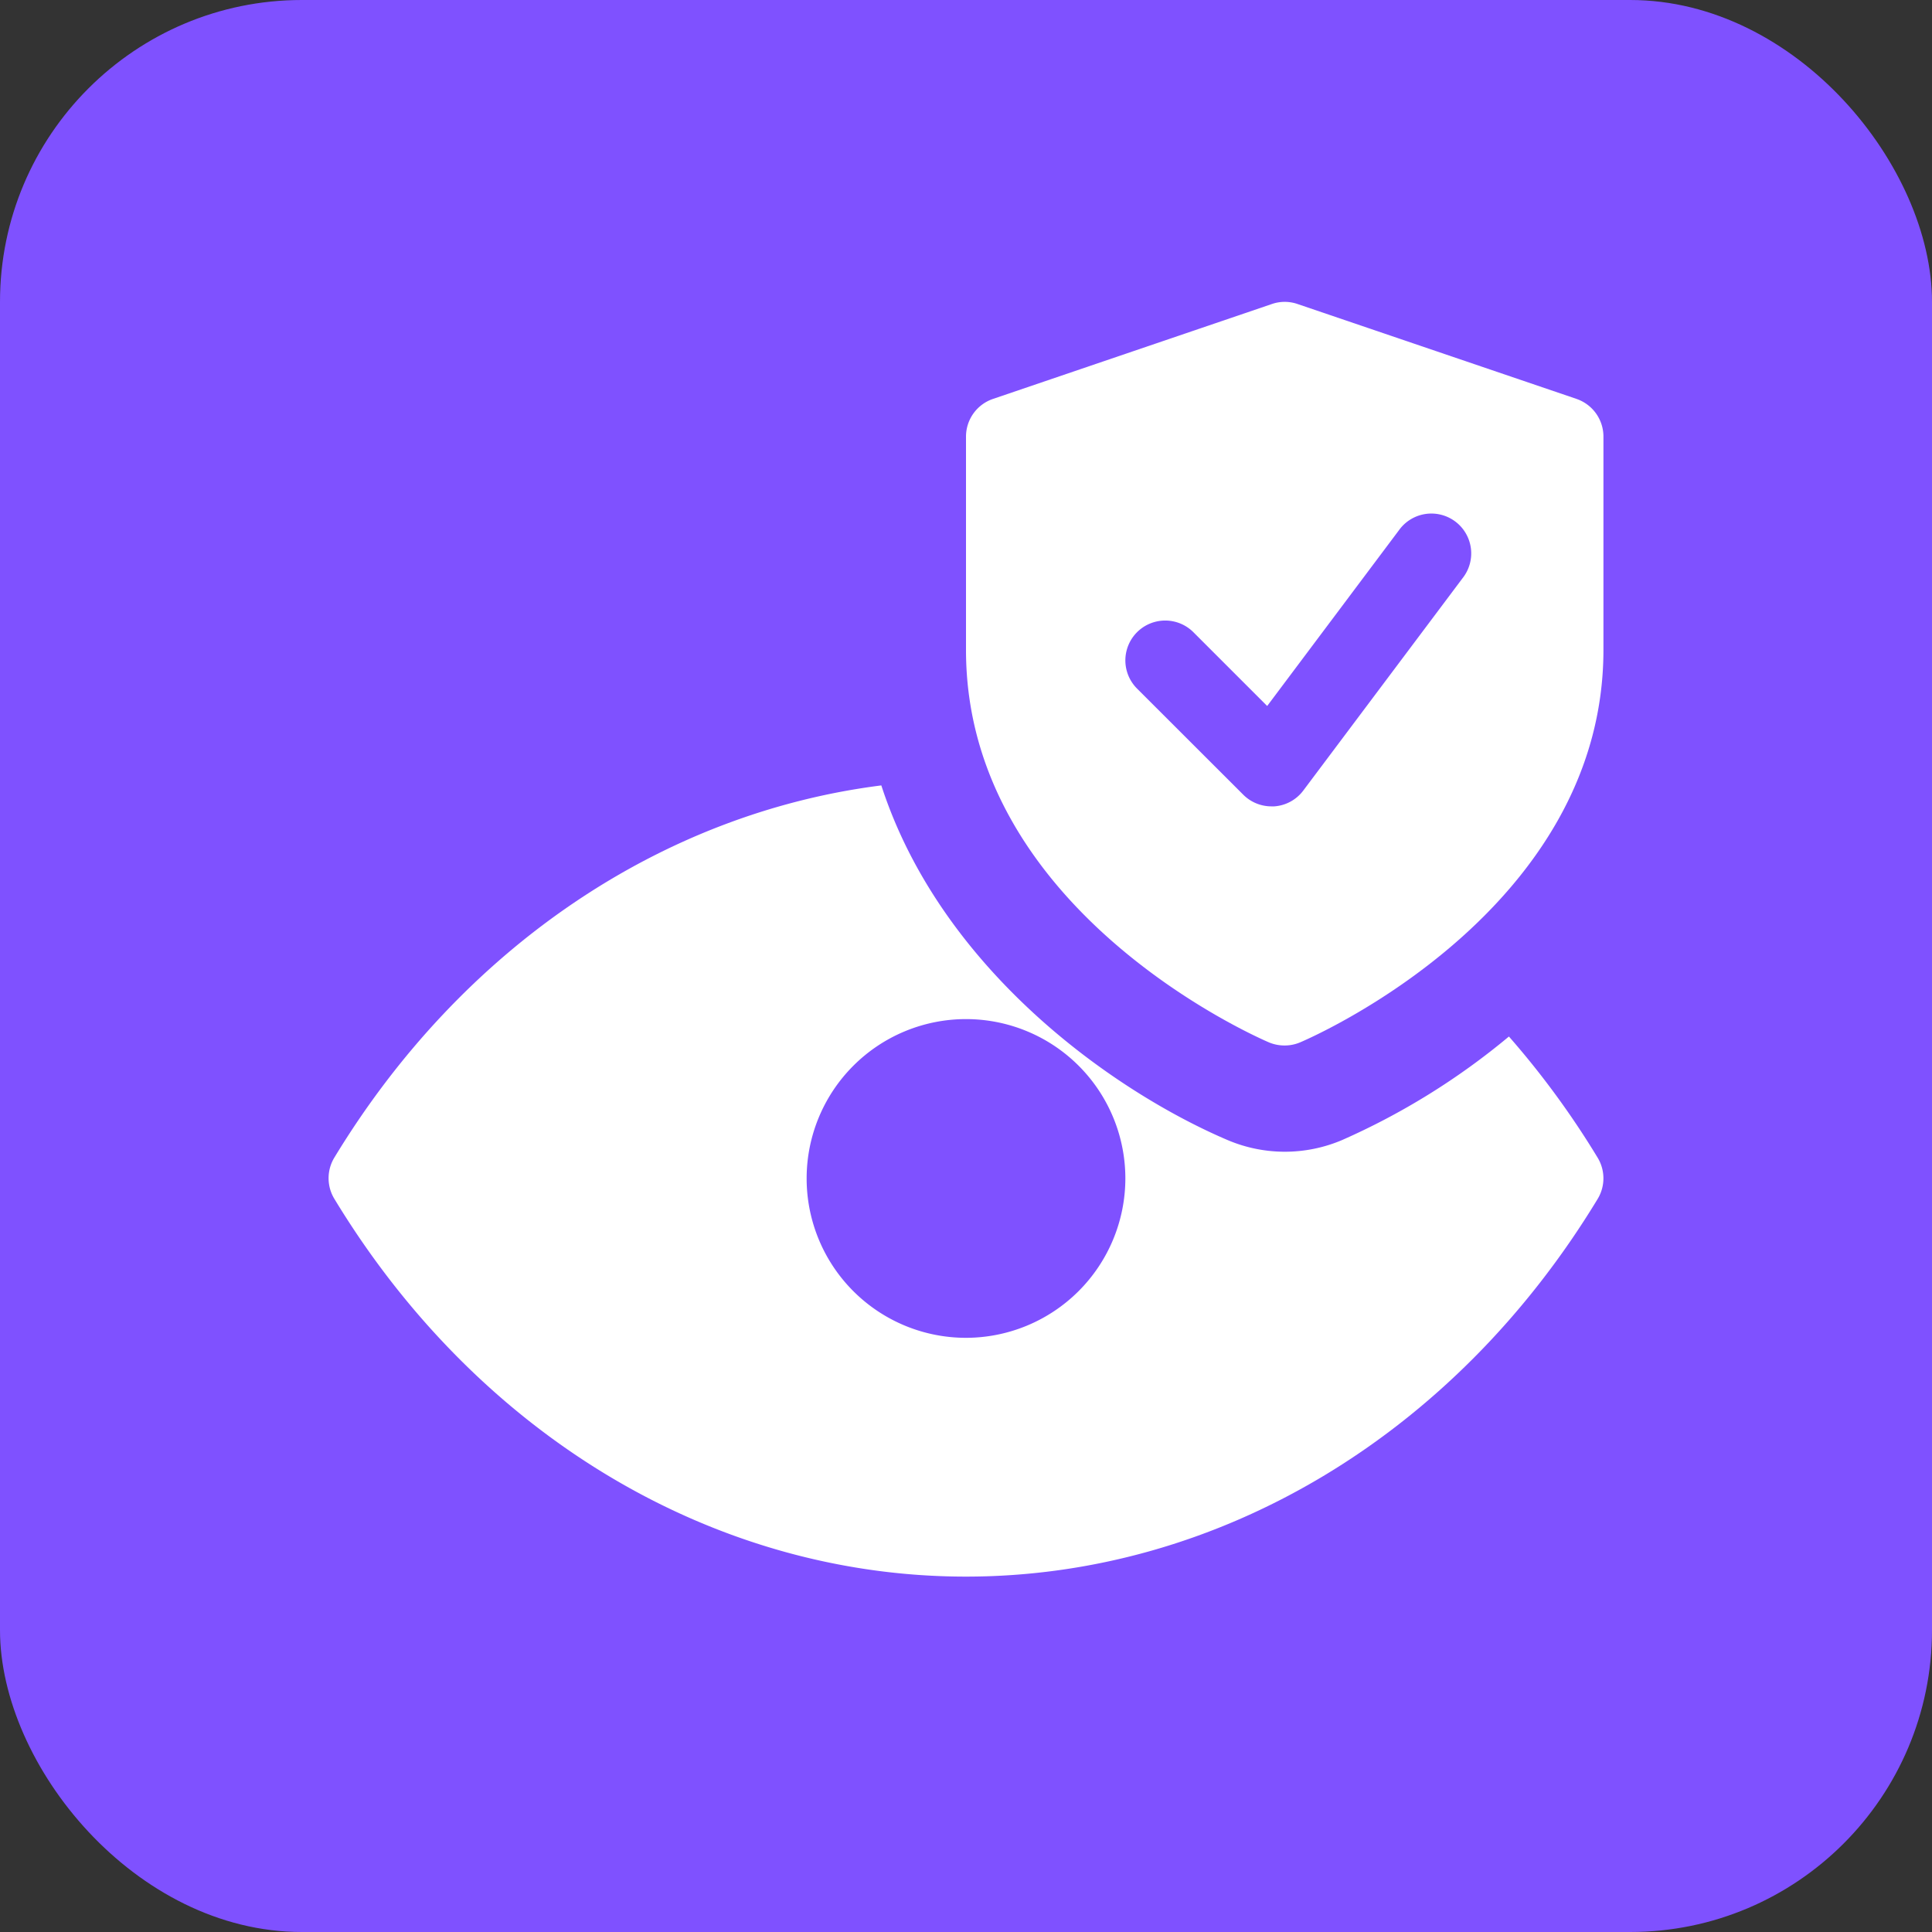
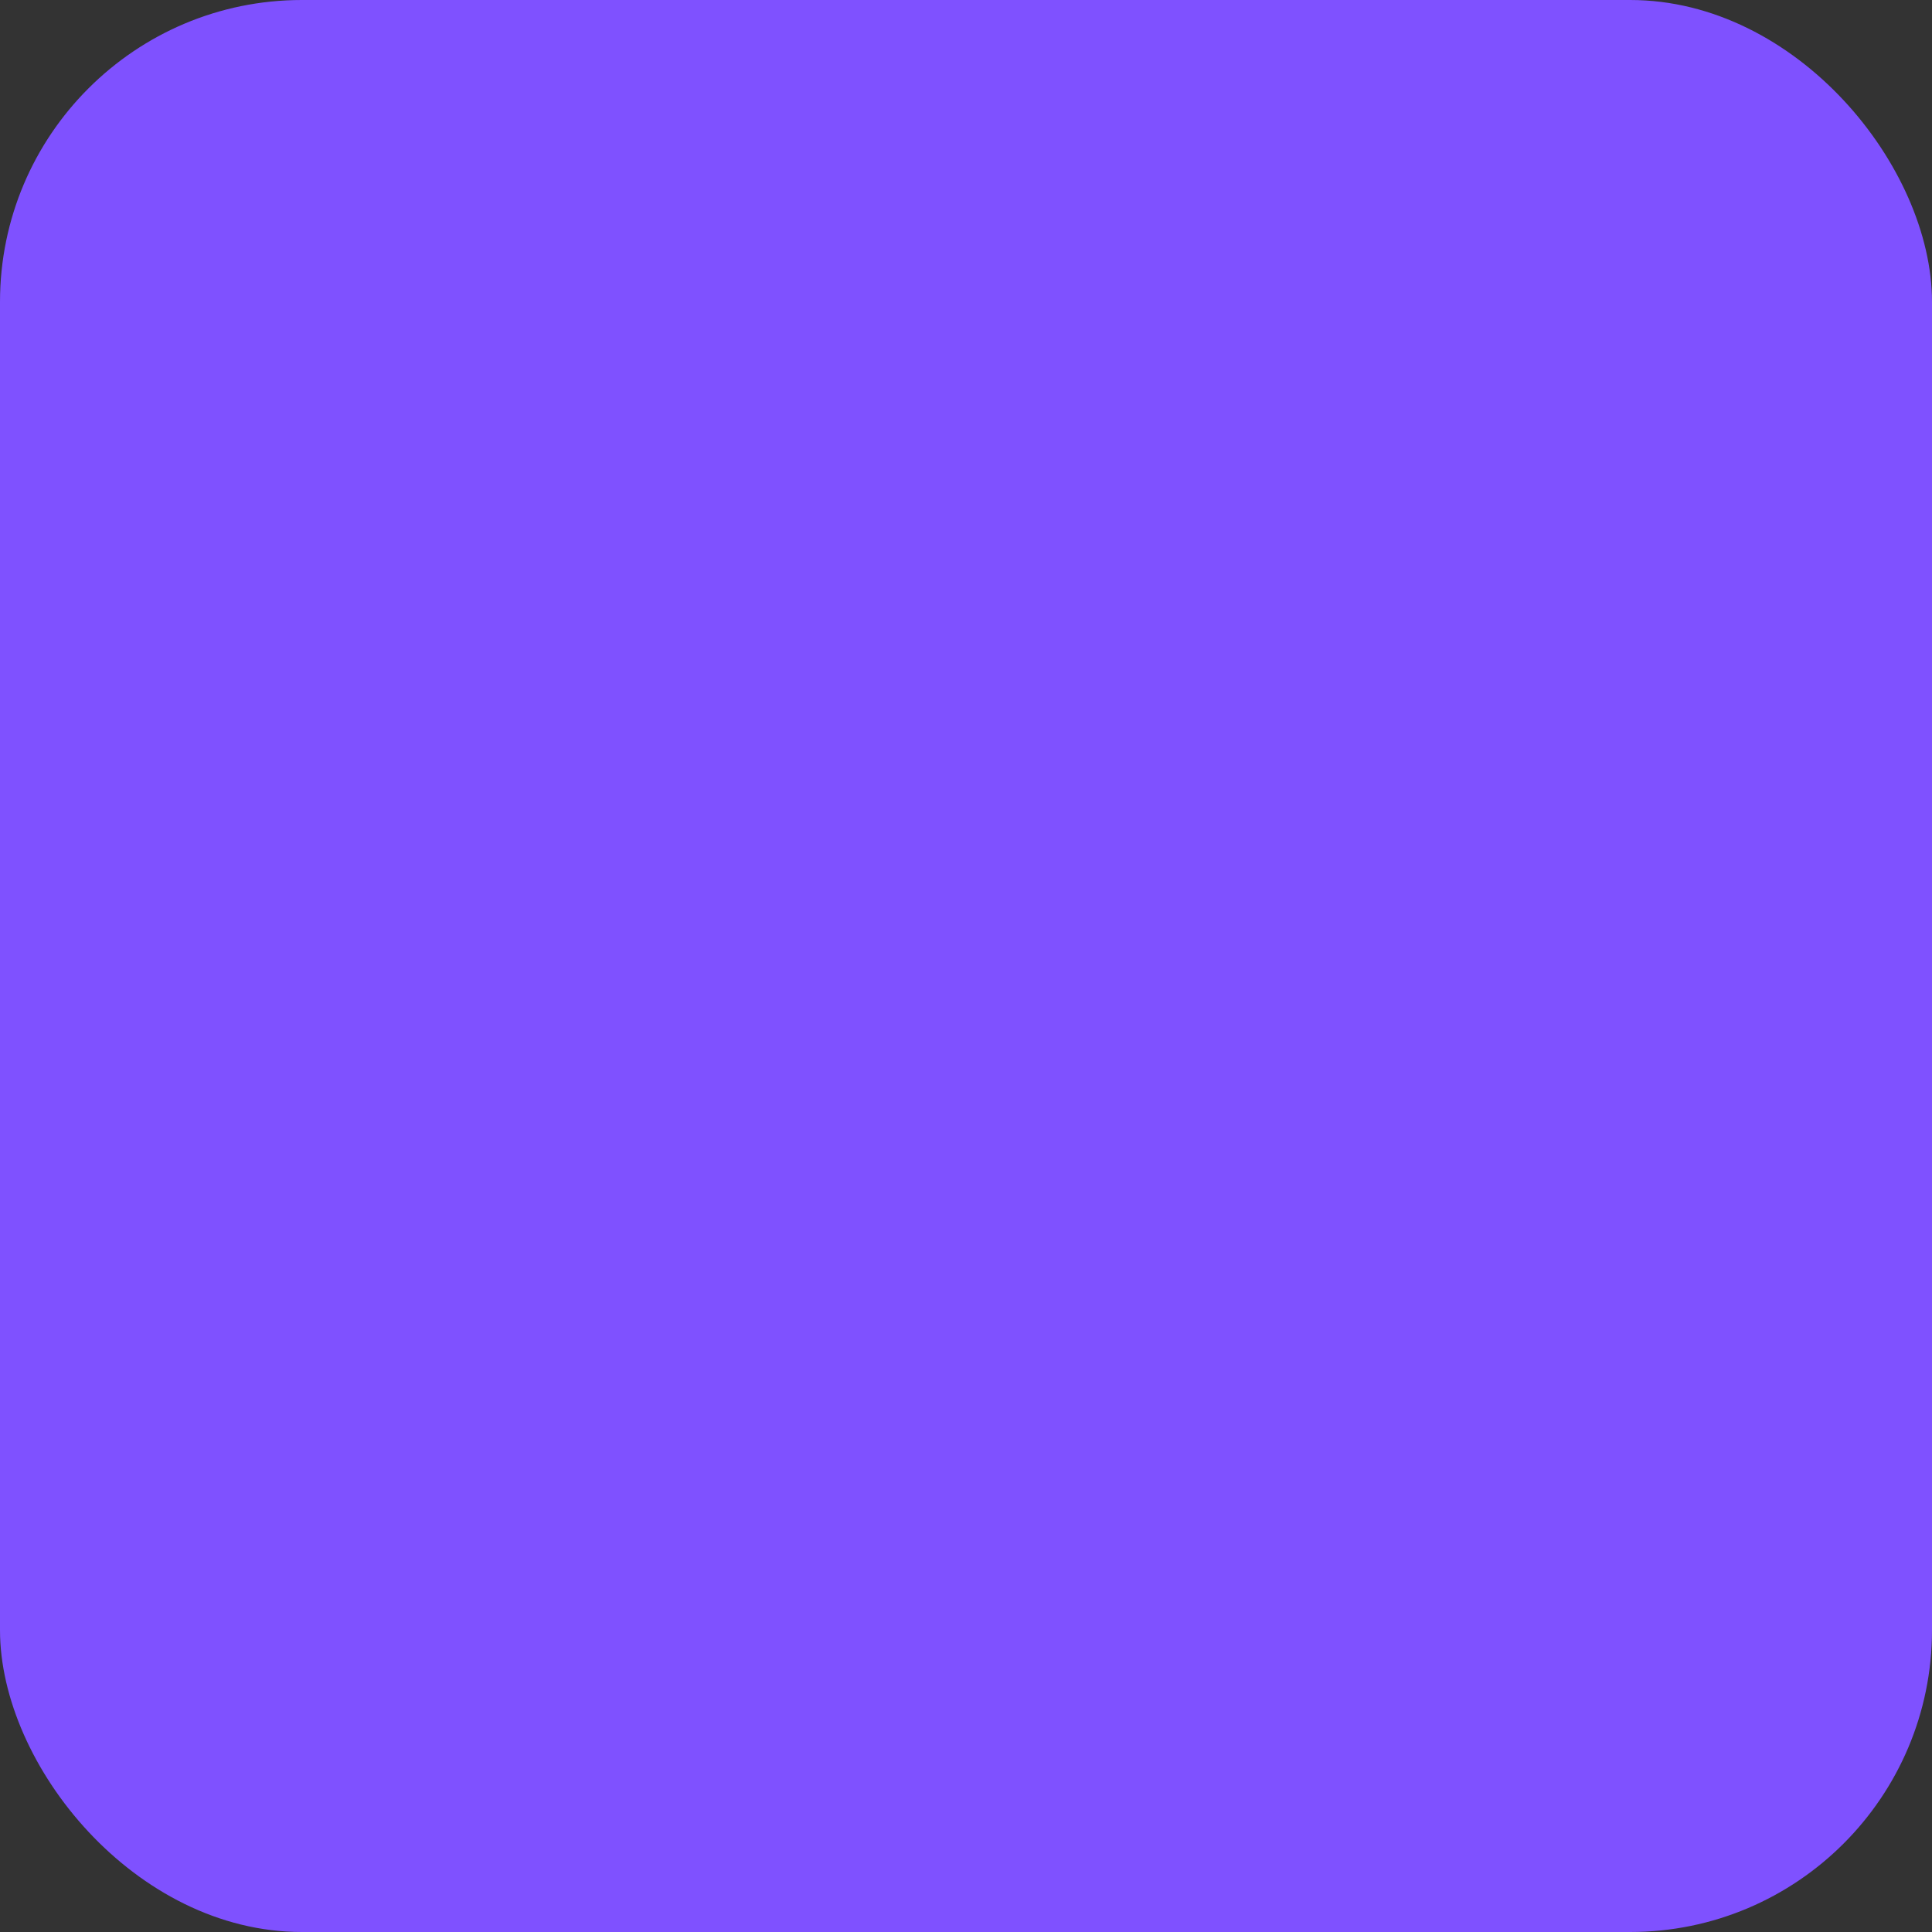
<svg xmlns="http://www.w3.org/2000/svg" width="64" height="64" viewBox="0 0 64 64">
  <rect x="0" y="0" width="64" height="64" fill="#333333" stroke="none" />
  <g id="Group_70502" data-name="Group 70502" transform="translate(-100 -51)">
    <rect id="Rectangle_44464" data-name="Rectangle 44464" width="64" height="64" rx="10" transform="translate(100 51)" fill="#7f51ff" />
    <g id="Group_70490" data-name="Group 70490" transform="translate(110.885 61)">
      <g id="Group_70482" data-name="Group 70482" transform="translate(0 16.022)">
-         <path id="Path_145618" data-name="Path 145618" d="M39.1,17.419a23.323,23.323,0,0,1-5.534,3.433,4.843,4.843,0,0,1-3.778,0c-3.7-1.575-9.477-5.587-11.478-11.751-7.272.92-13.9,5.377-18.119,12.328a1.317,1.317,0,0,0,0,1.367c4.751,7.837,12.572,12.514,20.923,12.514S37.288,30.637,42.039,22.8a1.317,1.317,0,0,0,0-1.367A28.485,28.485,0,0,0,39.1,17.419ZM21.115,27.4a5.279,5.279,0,1,1,5.279-5.279A5.285,5.285,0,0,1,21.115,27.4Z" transform="translate(0 -9.105)" fill="#fff" />
-       </g>
+         </g>
      <g id="Group_70483" data-name="Group 70483" transform="translate(21.115 -0.001)">
-         <path id="Path_145619" data-name="Path 145619" d="M32.221,3.213,22.983.071a1.3,1.3,0,0,0-.85,0L12.9,3.213A1.318,1.318,0,0,0,12,4.463v7.07c0,8.629,9.632,12.824,10.042,13a1.336,1.336,0,0,0,.516.1,1.306,1.306,0,0,0,.516-.106c.41-.174,10.042-4.367,10.042-13V4.463a1.319,1.319,0,0,0-.894-1.249ZM28.452,9.15l-5.279,7.038a1.315,1.315,0,0,1-.963.524.826.826,0,0,1-.093,0,1.32,1.32,0,0,1-.933-.387L17.666,12.81a1.32,1.32,0,0,1,1.867-1.867l2.444,2.444,4.364-5.821A1.32,1.32,0,1,1,28.452,9.15Z" transform="translate(-12 0.001)" fill="#fff" />
-       </g>
+         </g>
    </g>
  </g>
</svg>